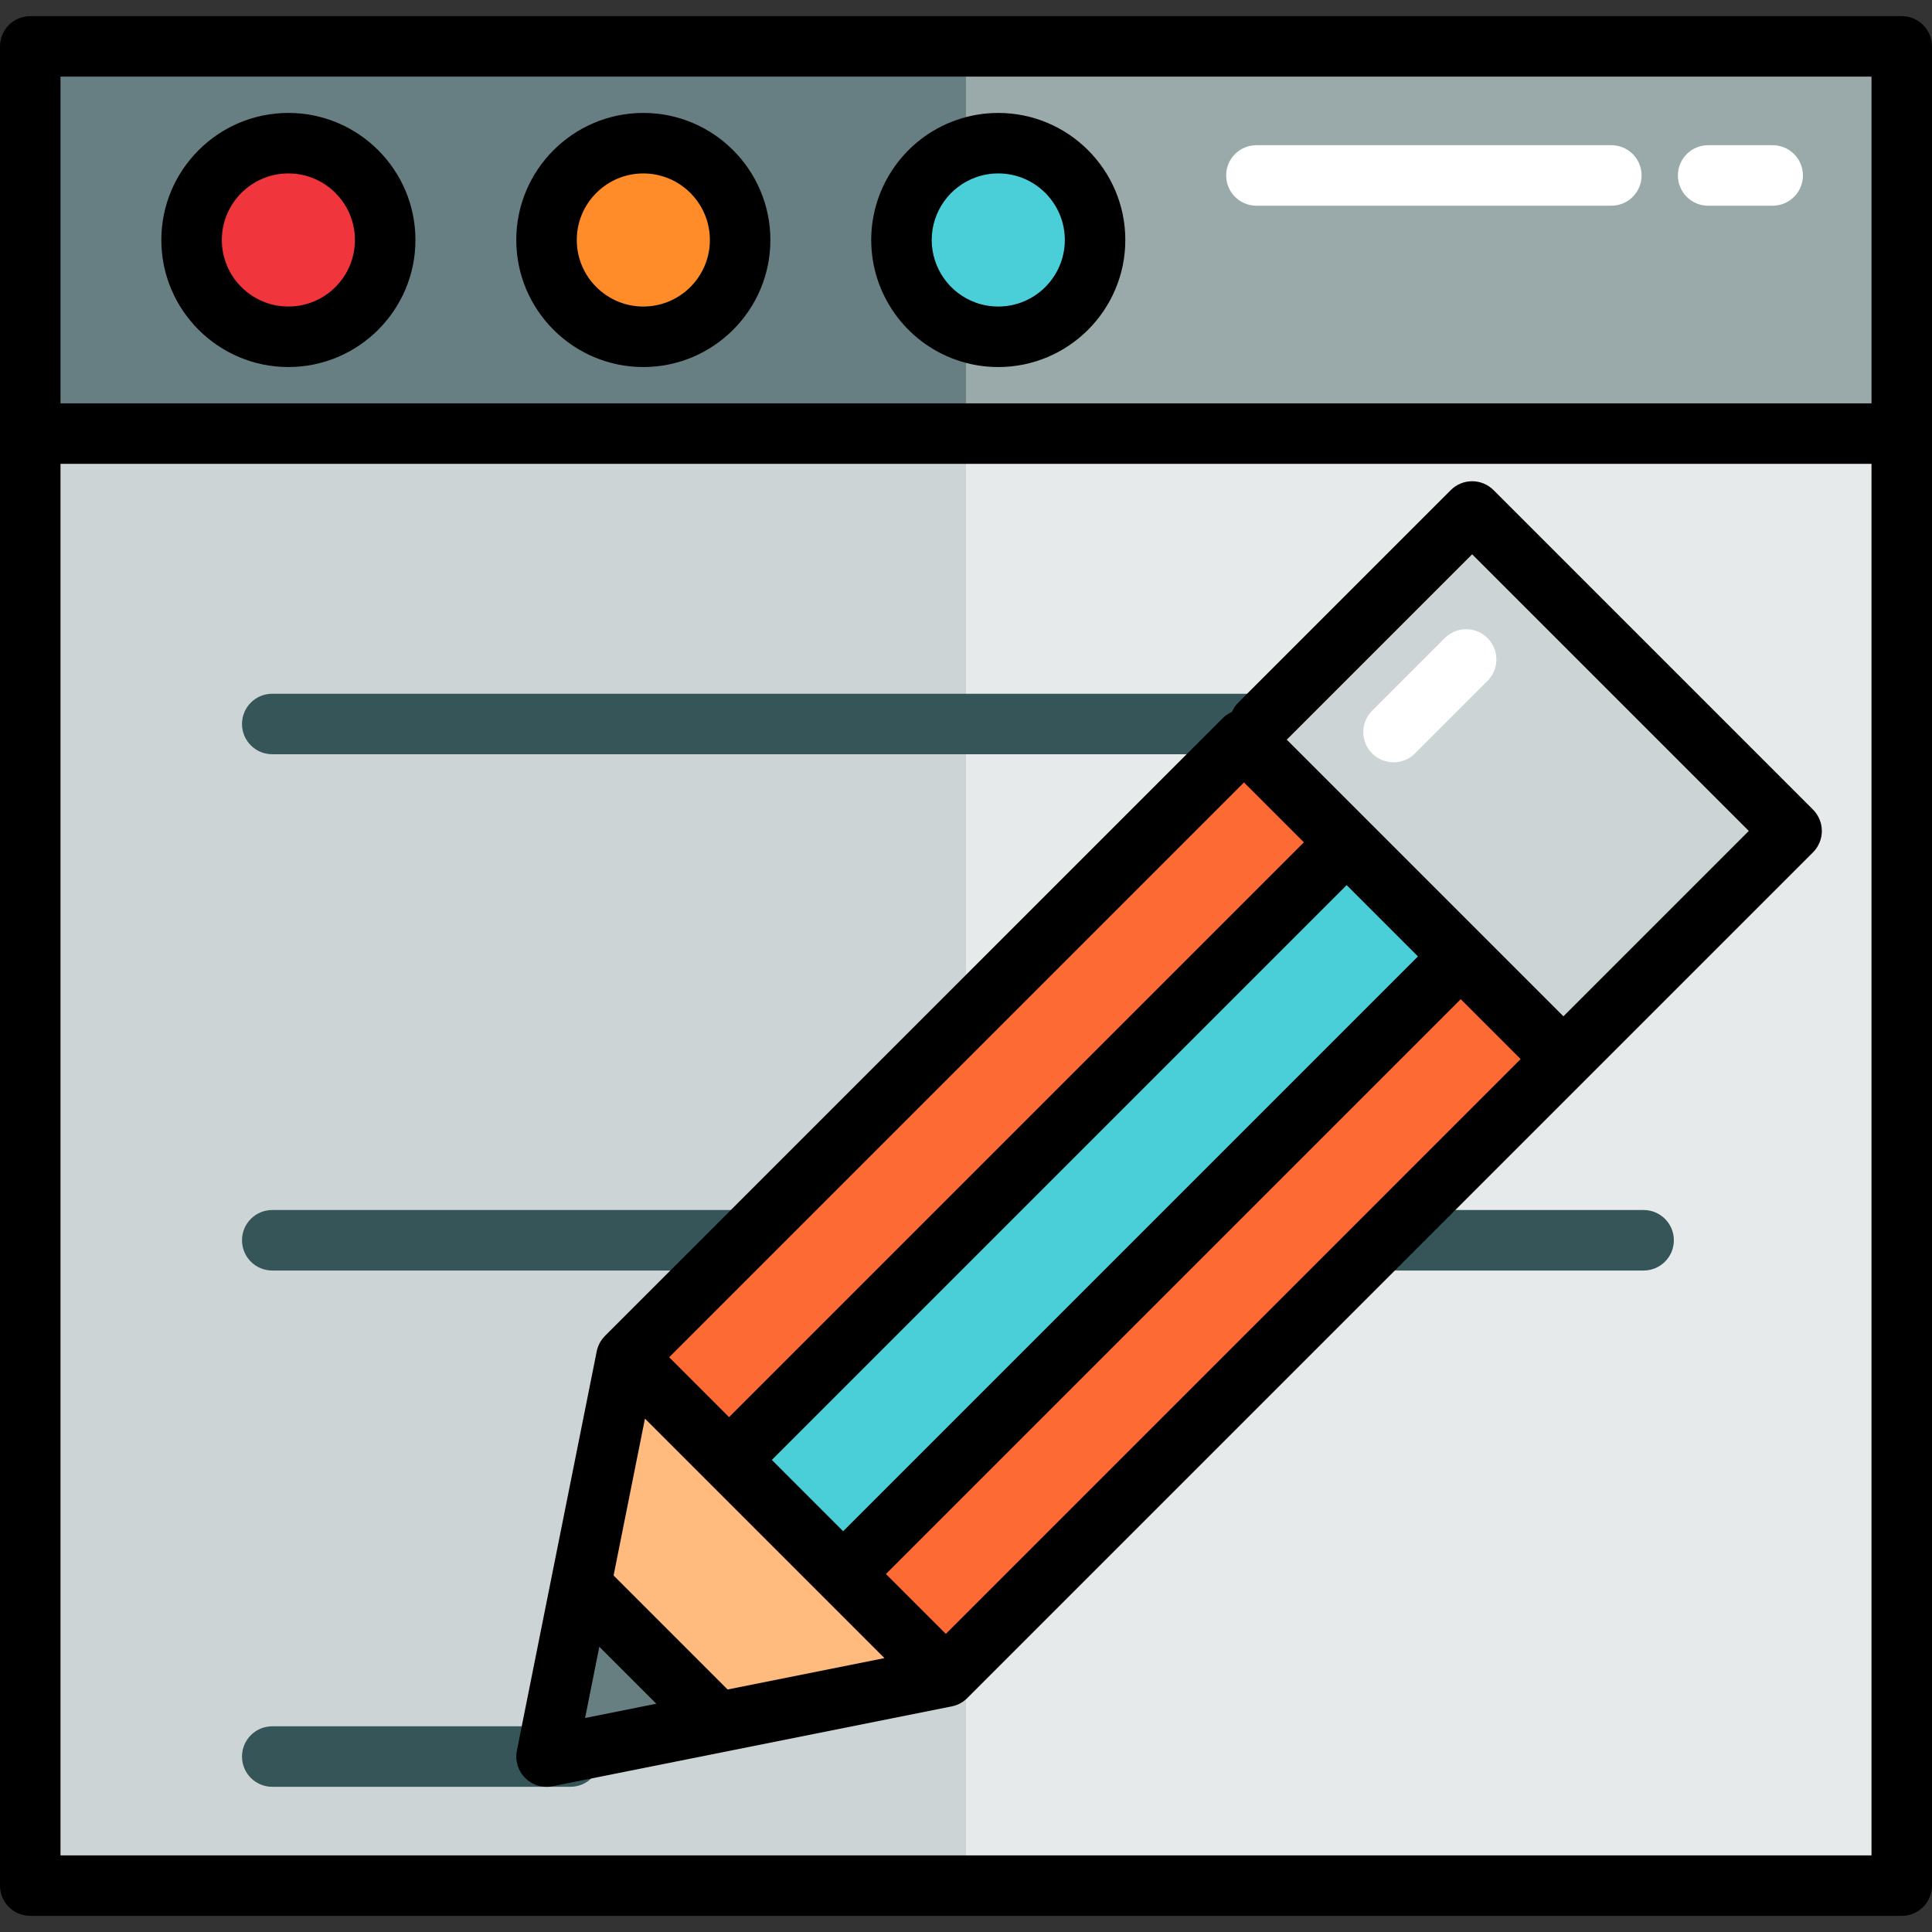
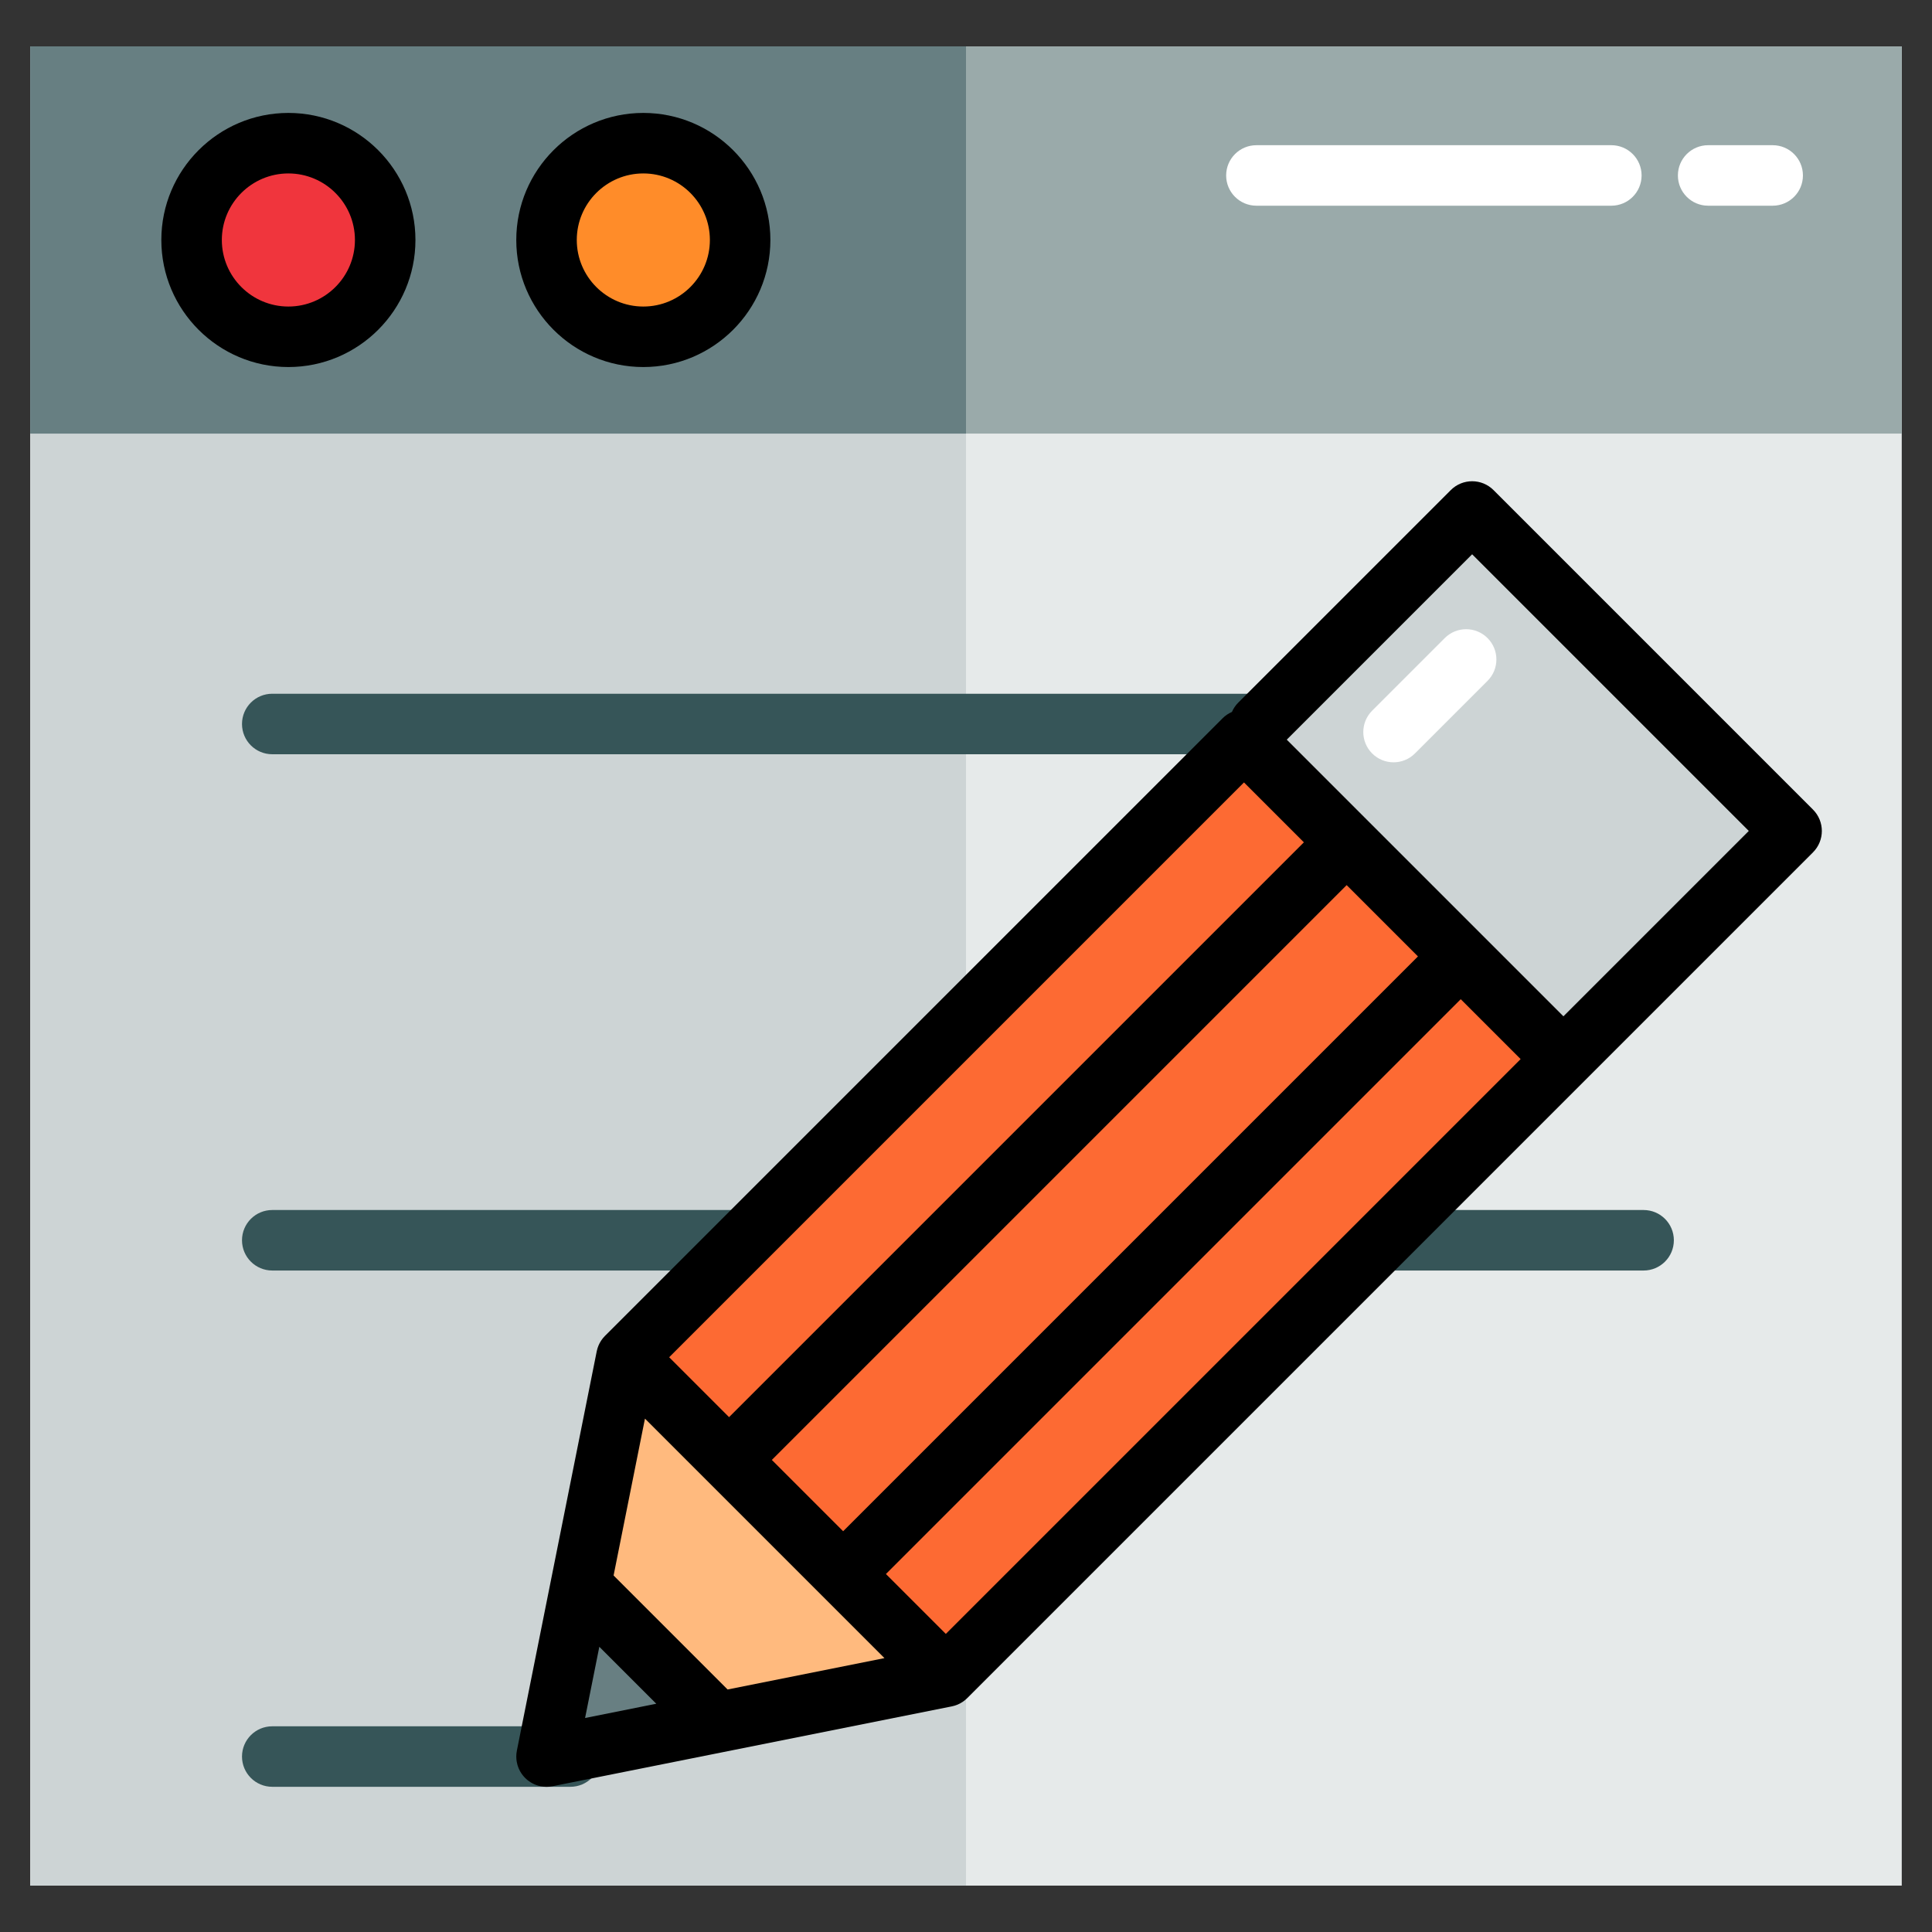
<svg xmlns="http://www.w3.org/2000/svg" id="Layer_1" x="0px" y="0px" viewBox="0 0 512 512" style="enable-background:new 0 0 512 512;" xml:space="preserve">
  <rect x="0" y="0" width="512" height="512" fill="#333333" stroke="none" />
  <rect x="8.017" y="12.292" style="fill:#E6EAEA;" width="495.967" height="487.415" />
  <rect x="8.017" y="12.292" style="fill:#CDD4D5;" width="247.983" height="487.415" />
  <rect x="8.017" y="12.292" style="fill:#9AAAAA;" width="495.967" height="102.614" />
  <rect x="8.017" y="12.292" style="fill:#677F82;" width="247.983" height="102.614" />
  <g>
    <path style="fill:#FFFFFF;" d="M427.023,54.514H332.96c-4.427,0-8.017-3.589-8.017-8.017s3.589-8.017,8.017-8.017h94.063  c4.427,0,8.017,3.589,8.017,8.017S431.45,54.514,427.023,54.514z" />
    <path style="fill:#FFFFFF;" d="M469.779,54.514h-17.102c-4.427,0-8.017-3.589-8.017-8.017s3.589-8.017,8.017-8.017h17.102  c4.427,0,8.017,3.589,8.017,8.017S474.206,54.514,469.779,54.514z" />
  </g>
  <g>
    <path style="fill:#365558;" d="M435.574,199.883H72.15c-4.427,0-8.017-3.589-8.017-8.017s3.589-8.017,8.017-8.017h363.424  c4.427,0,8.017,3.589,8.017,8.017S440.001,199.883,435.574,199.883z" />
    <path style="fill:#365558;" d="M435.574,336.701H72.15c-4.427,0-8.017-3.589-8.017-8.017c0-4.427,3.589-8.017,8.017-8.017h363.424  c4.427,0,8.017,3.589,8.017,8.017C443.591,333.112,440.001,336.701,435.574,336.701z" />
    <path style="fill:#365558;" d="M151.155,473.52H72.15c-4.427,0-8.017-3.589-8.017-8.017s3.589-8.017,8.017-8.017h79.005  c4.427,0,8.017,3.589,8.017,8.017S155.583,473.52,151.155,473.52z" />
  </g>
-   <circle style="fill:#4ACFD9;" cx="264.551" cy="63.599" r="25.653" />
  <circle style="fill:#FF8C29;" cx="170.489" cy="63.599" r="25.653" />
  <circle style="fill:#F0353D;" cx="76.426" cy="63.599" r="25.653" />
  <g>
    <polygon style="fill:#FD6A33;" points="165.998,359.688 144.835,465.503 250.65,444.34 414.32,280.67 329.668,196.018  " />
-     <rect x="359.468" y="148.257" transform="matrix(-0.707 0.707 -0.707 -0.707 833.798 70.858)" style="fill:#FD6A33;" width="85.511" height="119.715" />
  </g>
  <rect x="342.366" y="165.352" transform="matrix(-0.707 -0.707 0.707 -0.707 539.485 639.677)" style="fill:#CDD4D5;" width="119.715" height="85.511" />
  <polygon style="fill:#FFBA7E;" points="144.835,465.503 165.998,359.688 250.65,444.34 " />
  <polygon style="fill:#687F82;" points="144.835,465.503 153.905,420.154 190.184,456.434 " />
-   <rect x="268.785" y="204.441" transform="matrix(-0.707 -0.707 0.707 -0.707 268.942 751.747)" style="fill:#4ACFD9;" width="42.755" height="231.467" />
  <path style="fill:#FFFFFF;" d="M369.303,202.021c-2.051,0-4.103-0.782-5.668-2.348c-3.131-3.131-3.131-8.207,0-11.337l19.24-19.24 c3.131-3.131,8.207-3.131,11.337,0c3.131,3.131,3.131,8.207,0,11.337l-19.24,19.24C373.406,201.238,371.354,202.021,369.303,202.021 z" />
-   <path d="M503.983,4.276H256H8.017C3.589,4.276,0,7.865,0,12.292v102.614v384.802c0,4.427,3.589,8.017,8.017,8.017H256h247.983 c4.427,0,8.017-3.589,8.017-8.017V114.906V12.292C512,7.865,508.411,4.276,503.983,4.276z M256,20.309h239.967v86.58H256H16.033 v-86.58H256z M256,491.691H16.033V122.923H256h239.967v368.768H256z" />
-   <path d="M253.303,95.336c0.009,0.003,0.016,0.007,0.025,0.011c3.611,1.276,7.387,1.924,11.222,1.924 c18.566,0,33.67-15.105,33.67-33.67s-15.103-33.671-33.669-33.671c-3.835,0-7.612,0.647-11.222,1.924 c-0.009,0.003-0.016,0.007-0.025,0.01c-13.413,4.754-22.423,17.504-22.423,31.737S239.892,90.581,253.303,95.336z M258.669,46.97 c0.001,0,0.002,0,0.003-0.001c1.891-0.669,3.869-1.007,5.88-1.007c9.725,0,17.637,7.912,17.637,17.637s-7.913,17.637-17.638,17.637 c-2.011,0-3.988-0.339-5.88-1.007c-0.001,0-0.002-0.001-0.003-0.001c-7.03-2.488-11.754-9.17-11.754-16.629 S251.638,49.459,258.669,46.97z" />
  <path d="M170.489,97.269c18.566,0,33.67-15.105,33.67-33.67s-15.105-33.67-33.67-33.67s-33.67,15.105-33.67,33.67 S151.923,97.269,170.489,97.269z M170.489,45.962c9.725,0,17.637,7.912,17.637,17.637s-7.912,17.637-17.637,17.637 c-9.725,0-17.637-7.912-17.637-17.637S160.764,45.962,170.489,45.962z" />
  <path d="M76.426,97.269c18.566,0,33.67-15.105,33.67-33.67s-15.105-33.67-33.67-33.67s-33.67,15.105-33.67,33.67 S57.86,97.269,76.426,97.269z M76.426,45.962c9.725,0,17.637,7.912,17.637,17.637s-7.912,17.637-17.637,17.637 s-17.637-7.912-17.637-17.637S66.701,45.962,76.426,45.962z" />
  <path d="M395.803,129.883c-3.131-3.131-8.207-3.131-11.338,0l-56.314,56.315c-0.733,0.733-1.288,1.577-1.678,2.473 c-0.897,0.39-1.74,0.945-2.473,1.678l-73.668,73.668l-58.999,58.999l-30.964,30.963c-0.009,0.009-0.017,0.017-0.027,0.027 l-0.014,0.014c-0.025,0.025-0.045,0.051-0.069,0.077c-0.159,0.164-0.314,0.332-0.461,0.51c-0.055,0.065-0.1,0.135-0.153,0.202 c-0.108,0.14-0.216,0.28-0.315,0.429c-0.065,0.097-0.122,0.199-0.183,0.299c-0.074,0.122-0.151,0.243-0.218,0.37 c-0.068,0.128-0.127,0.26-0.188,0.39c-0.049,0.105-0.102,0.207-0.146,0.315c-0.067,0.162-0.124,0.329-0.181,0.495 c-0.028,0.082-0.06,0.161-0.086,0.245c-0.064,0.212-0.117,0.426-0.162,0.642c-0.009,0.042-0.022,0.081-0.031,0.123l-0.005,0.025 c-0.002,0.01-0.004,0.019-0.005,0.029l-21.137,105.689c-0.06,0.283-0.103,0.572-0.131,0.864c-0.009,0.087-0.009,0.172-0.014,0.259 c-0.011,0.174-0.025,0.347-0.024,0.524c0,0.176,0.013,0.35,0.024,0.524c0.005,0.087,0.005,0.172,0.014,0.259 c0.04,0.405,0.117,0.802,0.216,1.191c0.029,0.112,0.053,0.227,0.087,0.337c0.03,0.098,0.066,0.195,0.1,0.292 c0.049,0.144,0.098,0.288,0.156,0.428c0.031,0.076,0.067,0.151,0.1,0.227c0.069,0.156,0.141,0.31,0.219,0.461 c0.034,0.065,0.072,0.129,0.108,0.195c0.086,0.153,0.175,0.304,0.27,0.451c0.041,0.063,0.082,0.124,0.125,0.185 c0.097,0.141,0.198,0.278,0.304,0.412c0.05,0.064,0.1,0.128,0.154,0.19c0.103,0.122,0.21,0.239,0.319,0.355 c0.063,0.067,0.125,0.135,0.191,0.2c0.104,0.103,0.213,0.199,0.322,0.295c0.077,0.068,0.152,0.139,0.231,0.204 c0.109,0.09,0.224,0.172,0.339,0.255c0.162,0.12,0.328,0.232,0.5,0.339c0.111,0.069,0.22,0.14,0.333,0.204 c0.099,0.056,0.202,0.104,0.304,0.155c0.123,0.062,0.245,0.123,0.37,0.178c0.093,0.042,0.189,0.078,0.284,0.115 c0.148,0.059,0.297,0.113,0.449,0.164c0.081,0.027,0.161,0.052,0.244,0.076c0.184,0.055,0.371,0.1,0.559,0.141 c0.042,0.009,0.081,0.022,0.123,0.031c0.018,0.003,0.036,0.004,0.056,0.009c0.218,0.042,0.438,0.075,0.661,0.098 c0.031,0.003,0.063,0.01,0.094,0.012c0.249,0.024,0.5,0.039,0.754,0.039c0.003,0,0.005,0,0.009,0c0.003,0,0.005,0,0.009,0 c0.253,0,0.505-0.014,0.754-0.039c0.032-0.003,0.064-0.01,0.096-0.013c0.222-0.024,0.441-0.057,0.66-0.098 c0.018-0.003,0.036-0.004,0.056-0.009l45.302-9.06c0.005-0.001,0.01-0.002,0.015-0.003l0.032-0.006l60.415-12.083 c0.007-0.001,0.015-0.003,0.024-0.004l0.028-0.005c0.047-0.01,0.091-0.025,0.138-0.035c0.21-0.046,0.419-0.096,0.625-0.158 c0.088-0.027,0.171-0.061,0.258-0.09c0.161-0.056,0.324-0.11,0.482-0.175c0.112-0.047,0.219-0.102,0.328-0.153 c0.126-0.059,0.253-0.115,0.377-0.182c0.13-0.069,0.253-0.147,0.378-0.223c0.097-0.059,0.197-0.114,0.291-0.177 c0.149-0.099,0.29-0.208,0.431-0.316c0.066-0.051,0.136-0.097,0.201-0.152c0.175-0.144,0.341-0.297,0.503-0.455 c0.027-0.027,0.057-0.048,0.082-0.075l0.016-0.016c0.009-0.009,0.017-0.016,0.025-0.025l5.309-5.309l110.306-110.306l48.015-48.015 l60.465-60.465c3.131-3.131,3.131-8.207,0-11.338L395.803,129.883z M360.637,323.016L250.65,433.002l-15.873-15.872l26.891-26.891 l55.886-55.886l69.556-69.556l15.872,15.872L360.637,323.016z M158.828,436.414l15.095,15.095l-18.869,3.774L158.828,436.414z  M192.819,447.731l-30.211-30.211l8.314-41.57l16.618,16.618l30.233,30.233l16.618,16.617L192.819,447.731z M306.218,323.016 l-55.886,55.886l-26.891,26.891l-18.896-18.896l152.333-152.333l18.896,18.896L306.218,323.016z M193.208,375.56l-15.873-15.873 l25.335-25.335l58.999-58.999l68-68l15.872,15.873L193.208,375.56z M414.32,269.332l-21.54-21.54l-30.234-30.233l-21.54-21.541 l49.128-49.128l73.314,73.314L414.32,269.332z" />
  <g />
  <g />
  <g />
  <g />
  <g />
  <g />
  <g />
  <g />
  <g />
  <g />
  <g />
  <g />
  <g />
  <g />
  <g />
</svg>